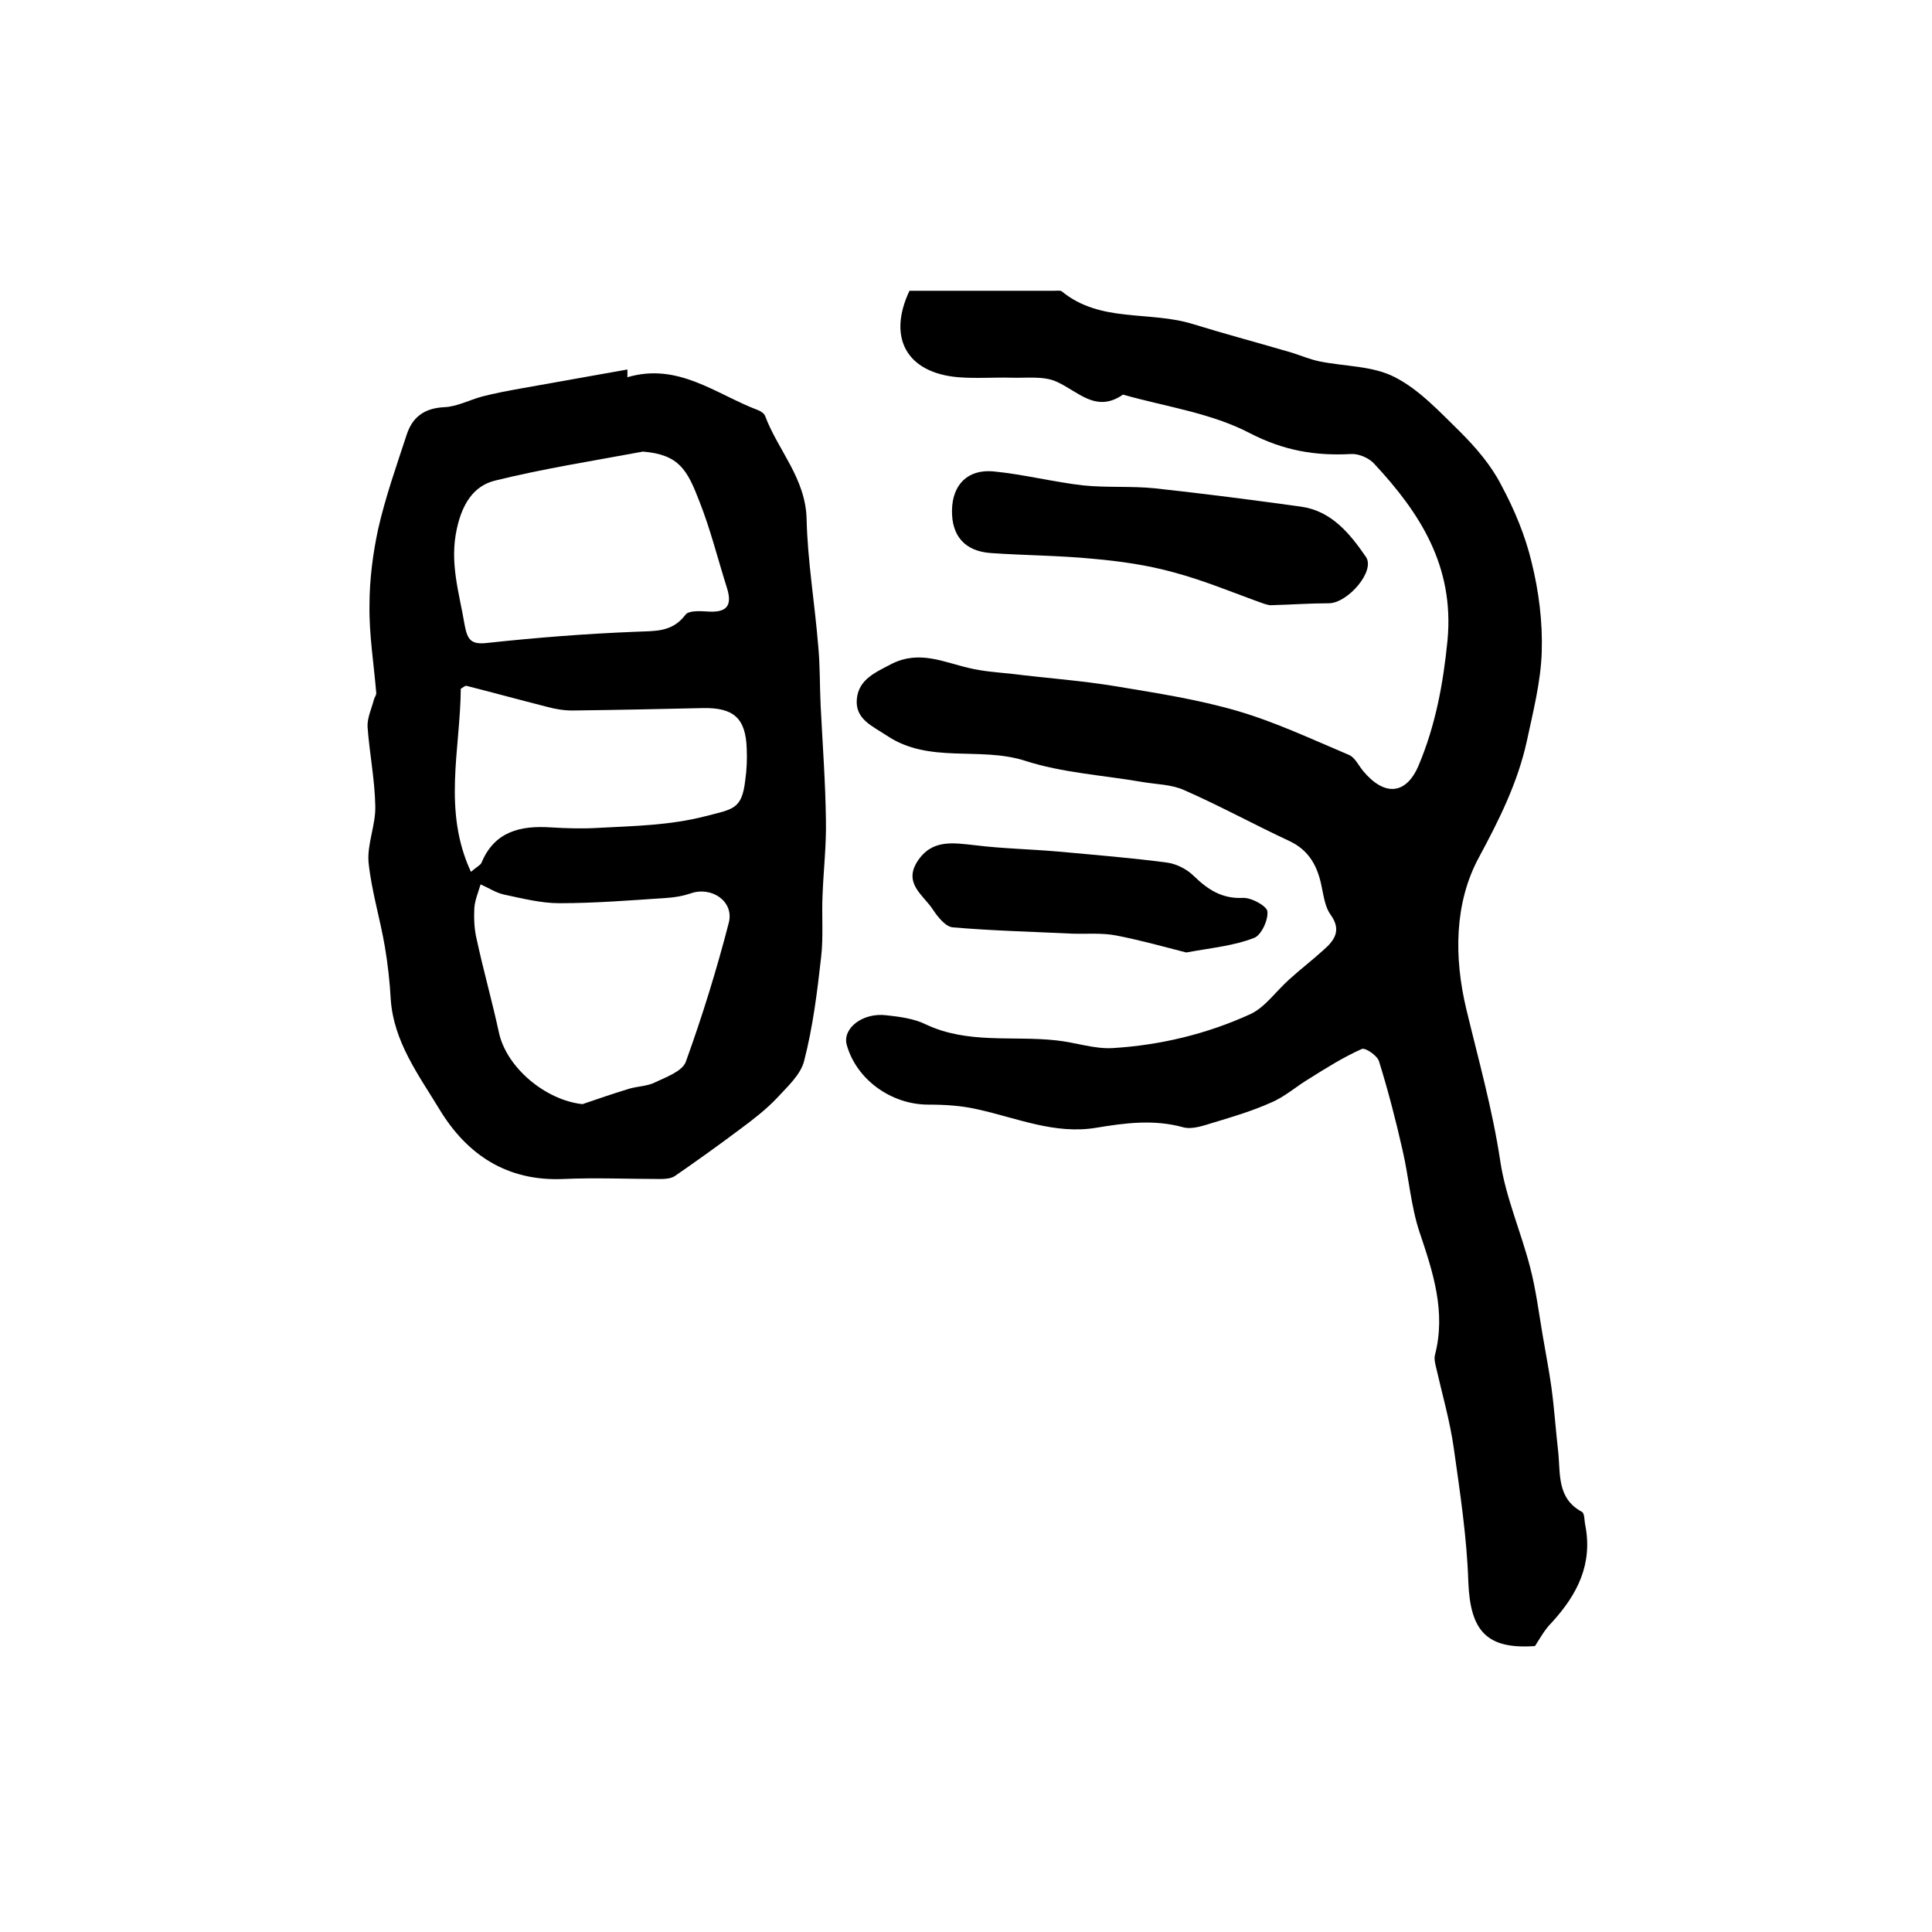
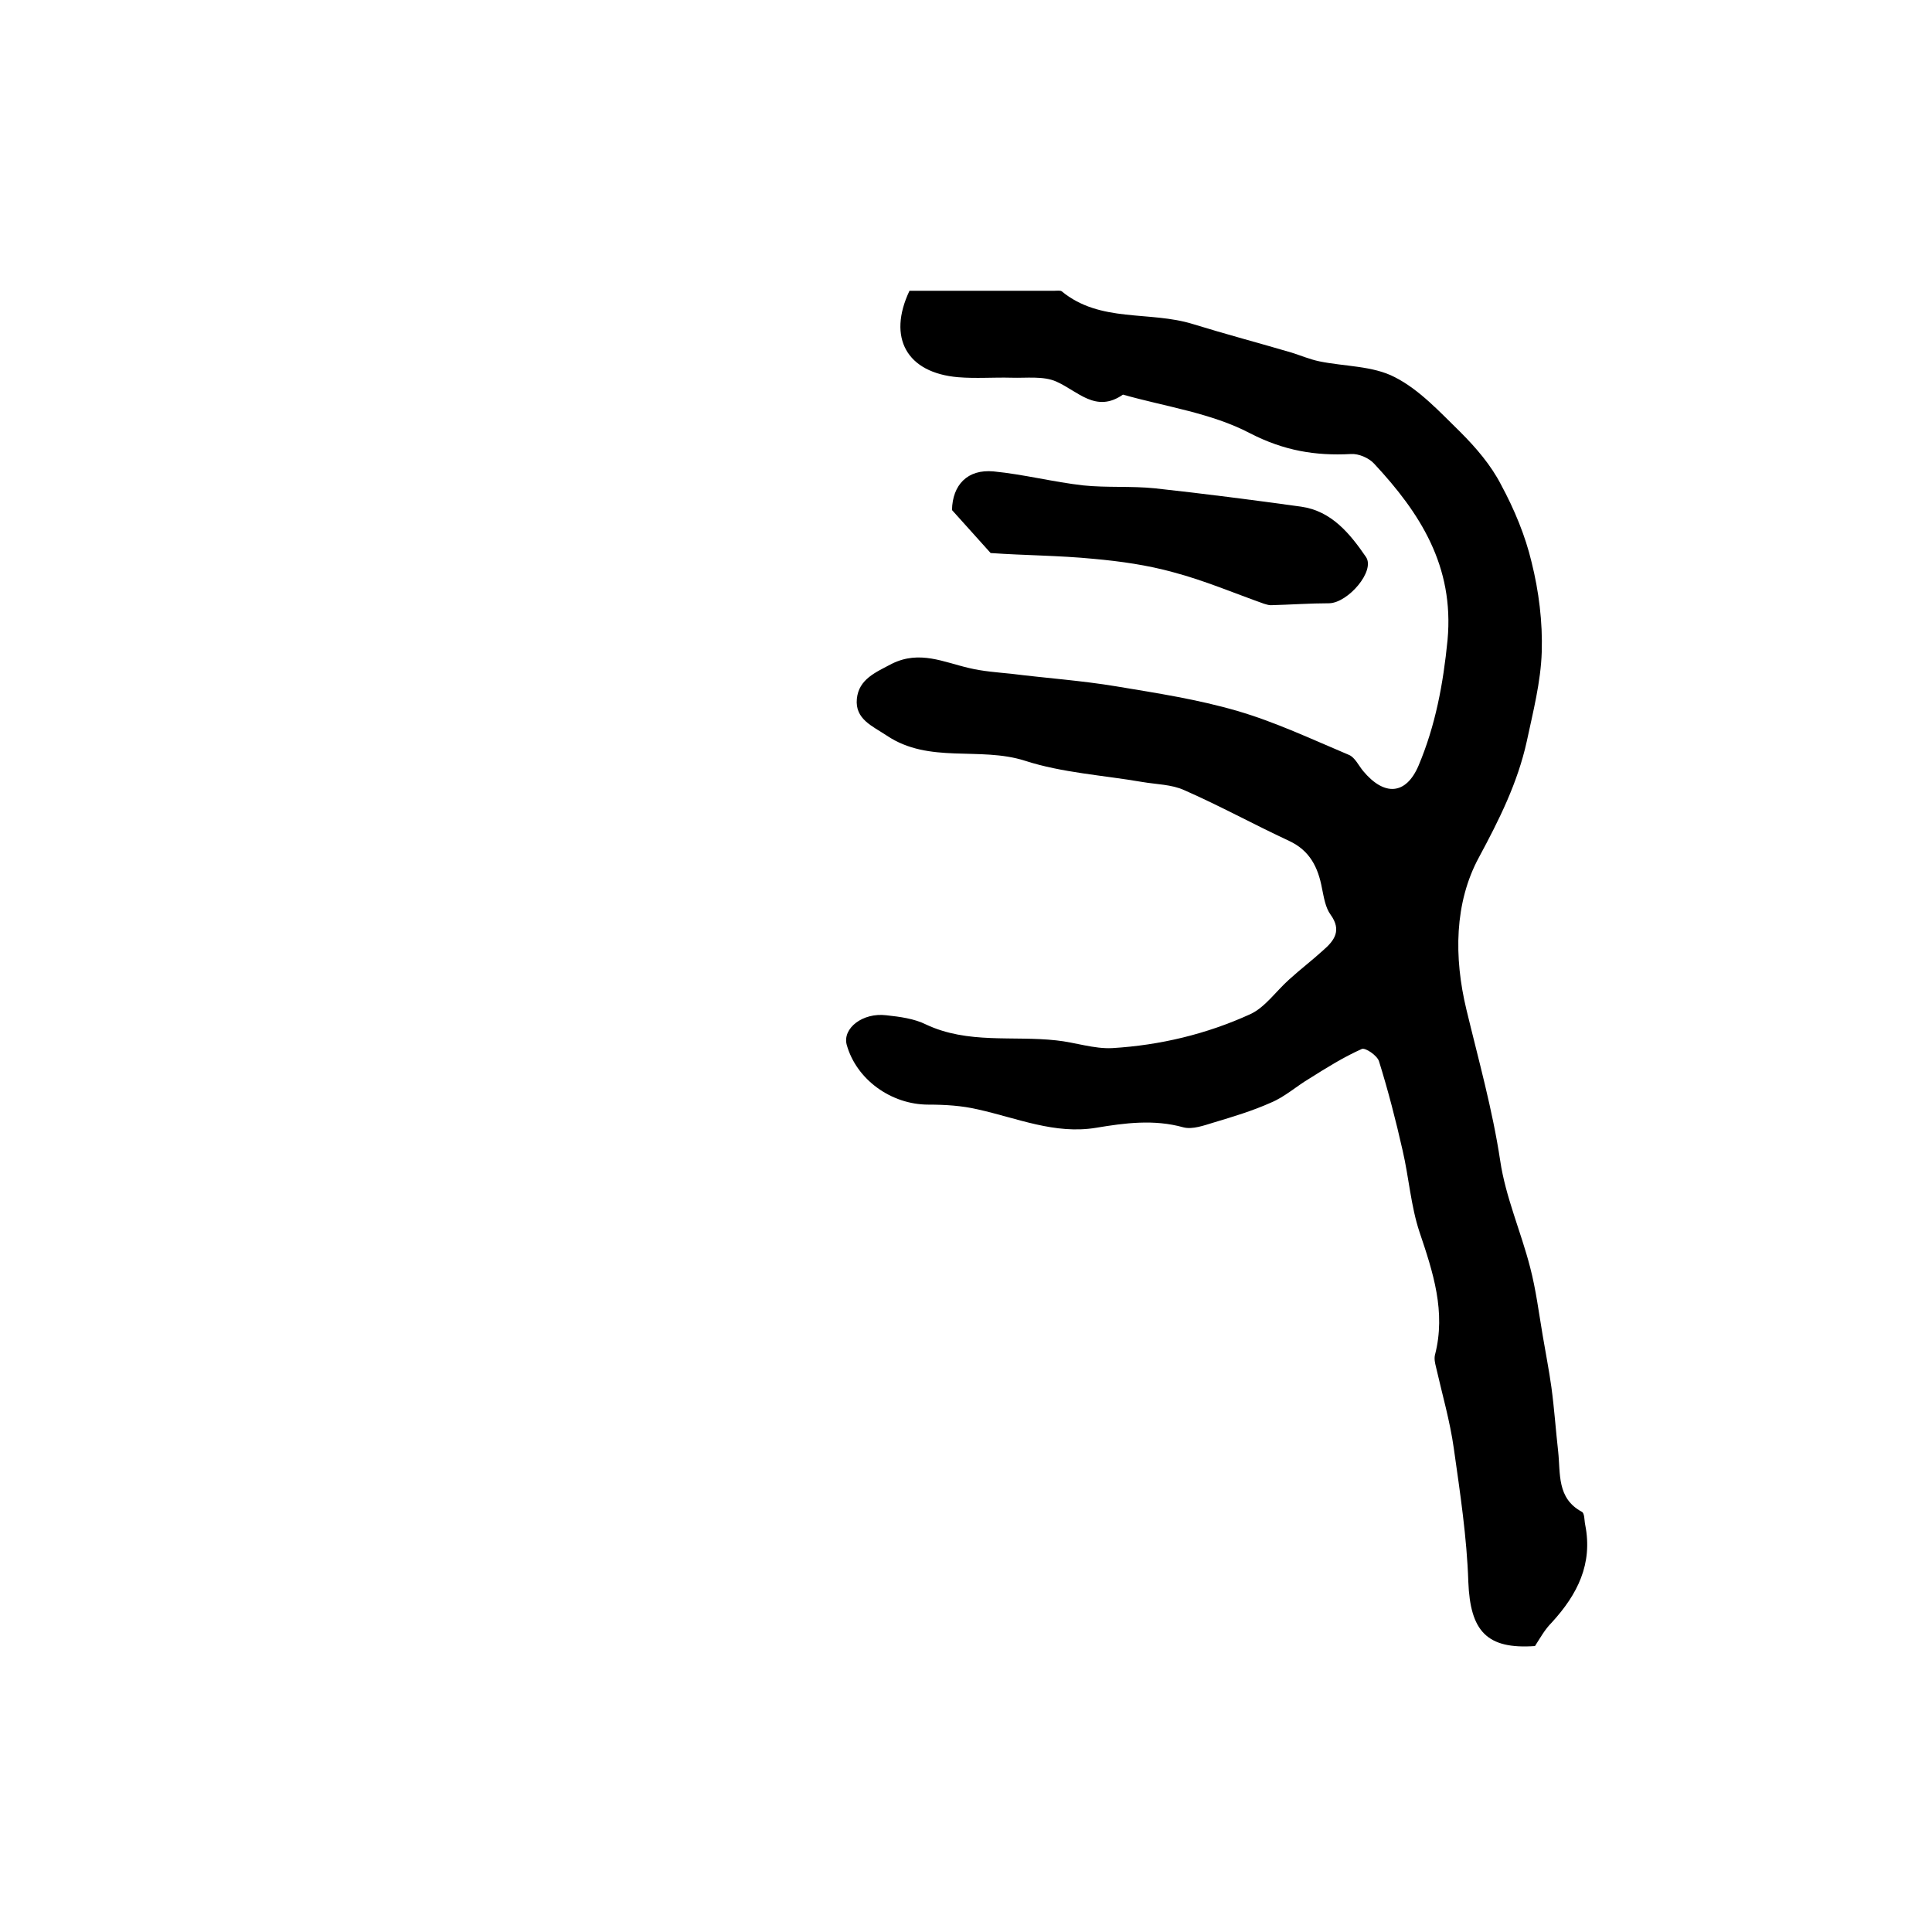
<svg xmlns="http://www.w3.org/2000/svg" version="1.1" id="图层_1" x="0px" y="0px" viewBox="0 0 400 400" style="enable-background:new 0 0 400 400;" xml:space="preserve">
  <style type="text/css">
	.st0{fill:#FFFFFF;}
</style>
  <g>
    <path d="M317.8,340.8c-10,0.7-13.4-3.1-13.8-13.3c-0.3-9.2-1.7-18.4-3-27.6c-0.8-5.7-2.4-11.2-3.7-16.9c-0.2-0.8-0.4-1.7-0.2-2.5   c2.3-8.9-0.4-17.1-3.2-25.4c-1.8-5.4-2.2-11.3-3.5-16.9c-1.4-6.2-3-12.4-4.9-18.5c-0.4-1.2-2.9-2.9-3.6-2.5   c-3.8,1.7-7.3,3.9-10.8,6.1c-2.7,1.6-5.1,3.8-8,5c-3.8,1.7-7.8,2.9-11.8,4.1c-2,0.6-4.4,1.5-6.3,1c-6.1-1.7-12.1-0.9-18.1,0.1   c-8.5,1.4-16.3-2-24.4-3.8c-3.4-0.8-6.9-1-10.3-1c-7.7,0-14.9-5.2-16.9-12.4c-0.9-3.4,3.3-6.7,8.2-6.1c2.8,0.3,5.8,0.7,8.2,1.9   c8.7,4.1,18,2.3,27,3.3c3.9,0.4,7.8,1.8,11.6,1.6c9.9-0.6,19.5-2.9,28.5-7c3.1-1.4,5.4-4.8,8.1-7.2c2.3-2.1,4.8-4,7.1-6.1   c2.3-2,3.8-4.1,1.5-7.3c-1.1-1.5-1.4-3.6-1.8-5.5c-0.8-4.3-2.5-7.8-6.8-9.8c-7.3-3.4-14.4-7.3-21.7-10.5c-2.6-1.2-5.8-1.2-8.7-1.7   c-8.1-1.4-16.6-1.9-24.3-4.4c-9.4-3-19.8,0.7-28.6-5.2c-3-2-6.6-3.4-6.2-7.6c0.4-4.1,3.9-5.5,7.3-7.3c5.7-2.8,10.7-0.3,15.9,0.9   c2.9,0.7,5.9,0.9,8.8,1.2c7.2,0.9,14.5,1.4,21.7,2.6c8.4,1.4,16.9,2.7,25.1,5.1c7.9,2.3,15.5,5.9,23.1,9.1c1.2,0.5,2,2.2,2.9,3.3   c4.4,5.3,8.9,5,11.5-1.1c3.5-8.3,5.1-16.9,6-26c1.4-15.3-5.7-26.3-15.2-36.5c-1.1-1.2-3.2-2.1-4.8-2c-7.4,0.4-13.9-0.7-20.9-4.3   c-8-4.2-17.5-5.5-26.3-8c-5.6,3.9-9.3-0.7-13.8-2.7c-2.7-1.2-6.2-0.7-9.3-0.8c-3.7-0.1-7.3,0.2-11-0.1   c-10.7-0.9-14.7-8.2-10.1-17.9c10,0,20,0,30,0c0.5,0,1.2-0.1,1.5,0.1c8,6.6,18.2,4,27.2,6.8c6.8,2.1,13.6,3.9,20.4,5.9   c1.9,0.6,3.8,1.4,5.7,1.8c5.3,1.1,11.1,0.9,15.7,3.3c5.1,2.6,9.3,7.2,13.5,11.3c3.3,3.3,6.4,6.9,8.5,11c2.7,5,5,10.5,6.3,16   c1.5,6,2.3,12.4,2.1,18.6c-0.2,6.2-1.8,12.4-3.1,18.5c-1.9,8.6-5.7,16.2-9.9,24c-5.1,9.4-5.2,20.7-2.6,31.5   c2.5,10.4,5.4,20.7,7,31.3c1.1,7.5,4.3,14.7,6.2,22.1c1.2,4.6,1.8,9.4,2.6,14.1c0.6,3.6,1.3,7.1,1.8,10.7c0.6,4.4,0.9,8.9,1.4,13.3   c0.5,4.6-0.3,9.7,4.9,12.5c0.6,0.3,0.5,1.8,0.7,2.7c1.6,8.1-1.6,14.4-6.9,20.2C319.8,337.4,318.9,339.1,317.8,340.8z" />
-     <path d="M129.9,78.1c10.5-3.1,18.3,3.5,27,6.8c0.6,0.2,1.3,0.7,1.5,1.2c2.7,7.2,8.4,12.9,8.6,21.4c0.2,8.7,1.7,17.5,2.4,26.2   c0.4,4.1,0.3,8.2,0.5,12.3c0.4,8,1,15.9,1.1,23.9c0.1,5.1-0.5,10.2-0.7,15.4c-0.2,4.3,0.2,8.7-0.3,12.9c-0.8,7.2-1.7,14.4-3.5,21.4   c-0.7,2.9-3.5,5.4-5.7,7.8c-2.3,2.4-4.9,4.4-7.6,6.4c-4.4,3.3-9,6.6-13.5,9.7c-0.8,0.5-1.9,0.6-2.9,0.6c-6.7,0-13.5-0.3-20.2,0   c-11.6,0.5-19.9-5-25.6-14.4c-4.3-7.1-9.5-14-10.1-22.8c-0.2-3.6-0.6-7.2-1.2-10.8c-1-5.9-2.8-11.7-3.4-17.6   c-0.3-3.8,1.5-7.7,1.4-11.6c-0.1-5.5-1.2-10.9-1.6-16.4c-0.1-1.8,0.8-3.7,1.3-5.6c0.1-0.5,0.5-0.9,0.5-1.4   c-0.5-6.1-1.5-12.1-1.4-18.2c0-5.3,0.7-10.7,1.8-15.8c1.5-6.6,3.8-13.1,5.9-19.5c1.2-3.7,3.7-5.5,7.8-5.7c2.6-0.1,5.2-1.5,7.8-2.2   c2.7-0.7,5.4-1.2,8.2-1.7c7.3-1.3,14.6-2.6,21.9-3.9C129.9,77.1,129.9,77.6,129.9,78.1z M120.6,228.6c3.2-1.1,6.4-2.2,9.7-3.2   c1.7-0.5,3.7-0.5,5.3-1.3c2.3-1.1,5.7-2.3,6.4-4.3c3.4-9.4,6.4-19.1,8.9-28.8c1.1-4.4-3.6-7.6-8-6c-1.5,0.5-3.2,0.8-4.8,0.9   c-7.4,0.5-14.9,1.1-22.3,1.1c-3.8,0-7.7-1-11.5-1.8c-1.7-0.4-3.2-1.4-4.8-2.1c-0.5,1.7-1.2,3.3-1.3,5c-0.1,2.1,0,4.4,0.5,6.4   c1.4,6.5,3.2,12.8,4.6,19.3C104.9,221.1,113,227.8,120.6,228.6z M133.1,93.5c-10.2,1.9-20.5,3.5-30.6,6c-4.5,1.1-6.8,4.9-7.9,9.9   c-1.6,7.1,0.5,13.4,1.6,20c0.6,3.2,1.4,4.1,4.8,3.7c10.2-1.1,20.4-1.9,30.6-2.3c3.9-0.2,7.5,0.2,10.3-3.5c0.6-0.9,2.9-0.8,4.5-0.7   c4,0.3,5.3-1.1,4.1-4.9c-1.9-6-3.4-12.1-5.7-17.9C142.3,97.3,140.6,94.1,133.1,93.5z M97.5,180.5c1.3-1.1,2-1.4,2.2-1.9   c2.7-6.5,8.1-7.7,14.3-7.3c3.3,0.2,6.6,0.3,9.9,0.1c7.4-0.4,14.7-0.5,22.1-2.4c5.8-1.5,7.6-1.4,8.3-7.5c0.3-2.1,0.4-4.3,0.3-6.5   c-0.2-6.3-2.7-8.5-9-8.4c-9,0.2-18.1,0.4-27.1,0.5c-1.8,0-3.6-0.3-5.4-0.8c-5.5-1.4-11-2.9-16.5-4.3c-0.3-0.1-0.8,0.4-1.2,0.6   C95.3,155.2,91.6,167.8,97.5,180.5z" />
-     <path d="M197.1,105.6c0.1-5.2,3.2-8.5,8.6-8c6.2,0.6,12.4,2.2,18.6,2.9c4.9,0.5,9.9,0.1,14.8,0.6c10.1,1.1,20.2,2.4,30.3,3.8   c6.3,0.9,10.1,5.6,13.4,10.4c2,2.9-3.7,9.5-7.6,9.6c-4,0-8.1,0.3-12.1,0.4c-0.5,0-1-0.2-1.4-0.3c-6.2-2.2-12.3-4.8-18.7-6.5   c-5.4-1.5-11-2.3-16.6-2.8c-7.1-0.7-14.2-0.7-21.3-1.2C199.7,114.1,197,110.9,197.1,105.6z" />
-     <path d="M245.6,197.2c-4.3-1.1-9.3-2.5-14.4-3.5c-3-0.6-6.2-0.3-9.3-0.4c-8.2-0.4-16.5-0.6-24.6-1.3c-1.5-0.1-3.1-2.1-4.1-3.6   c-1.9-3-6.2-5.4-3.3-10c3-4.7,7.4-3.9,12-3.4c5.7,0.7,11.4,0.8,17.1,1.3c7.6,0.7,15.2,1.3,22.7,2.3c2,0.3,4.1,1.4,5.5,2.8   c2.9,2.8,5.8,4.7,10.1,4.5c1.8-0.1,5,1.7,5.1,2.8c0.2,1.8-1.3,5-2.8,5.5C255.5,195.8,251.1,196.2,245.6,197.2z" />
+     <path d="M197.1,105.6c0.1-5.2,3.2-8.5,8.6-8c6.2,0.6,12.4,2.2,18.6,2.9c4.9,0.5,9.9,0.1,14.8,0.6c10.1,1.1,20.2,2.4,30.3,3.8   c6.3,0.9,10.1,5.6,13.4,10.4c2,2.9-3.7,9.5-7.6,9.6c-4,0-8.1,0.3-12.1,0.4c-0.5,0-1-0.2-1.4-0.3c-6.2-2.2-12.3-4.8-18.7-6.5   c-5.4-1.5-11-2.3-16.6-2.8c-7.1-0.7-14.2-0.7-21.3-1.2z" />
  </g>
</svg>